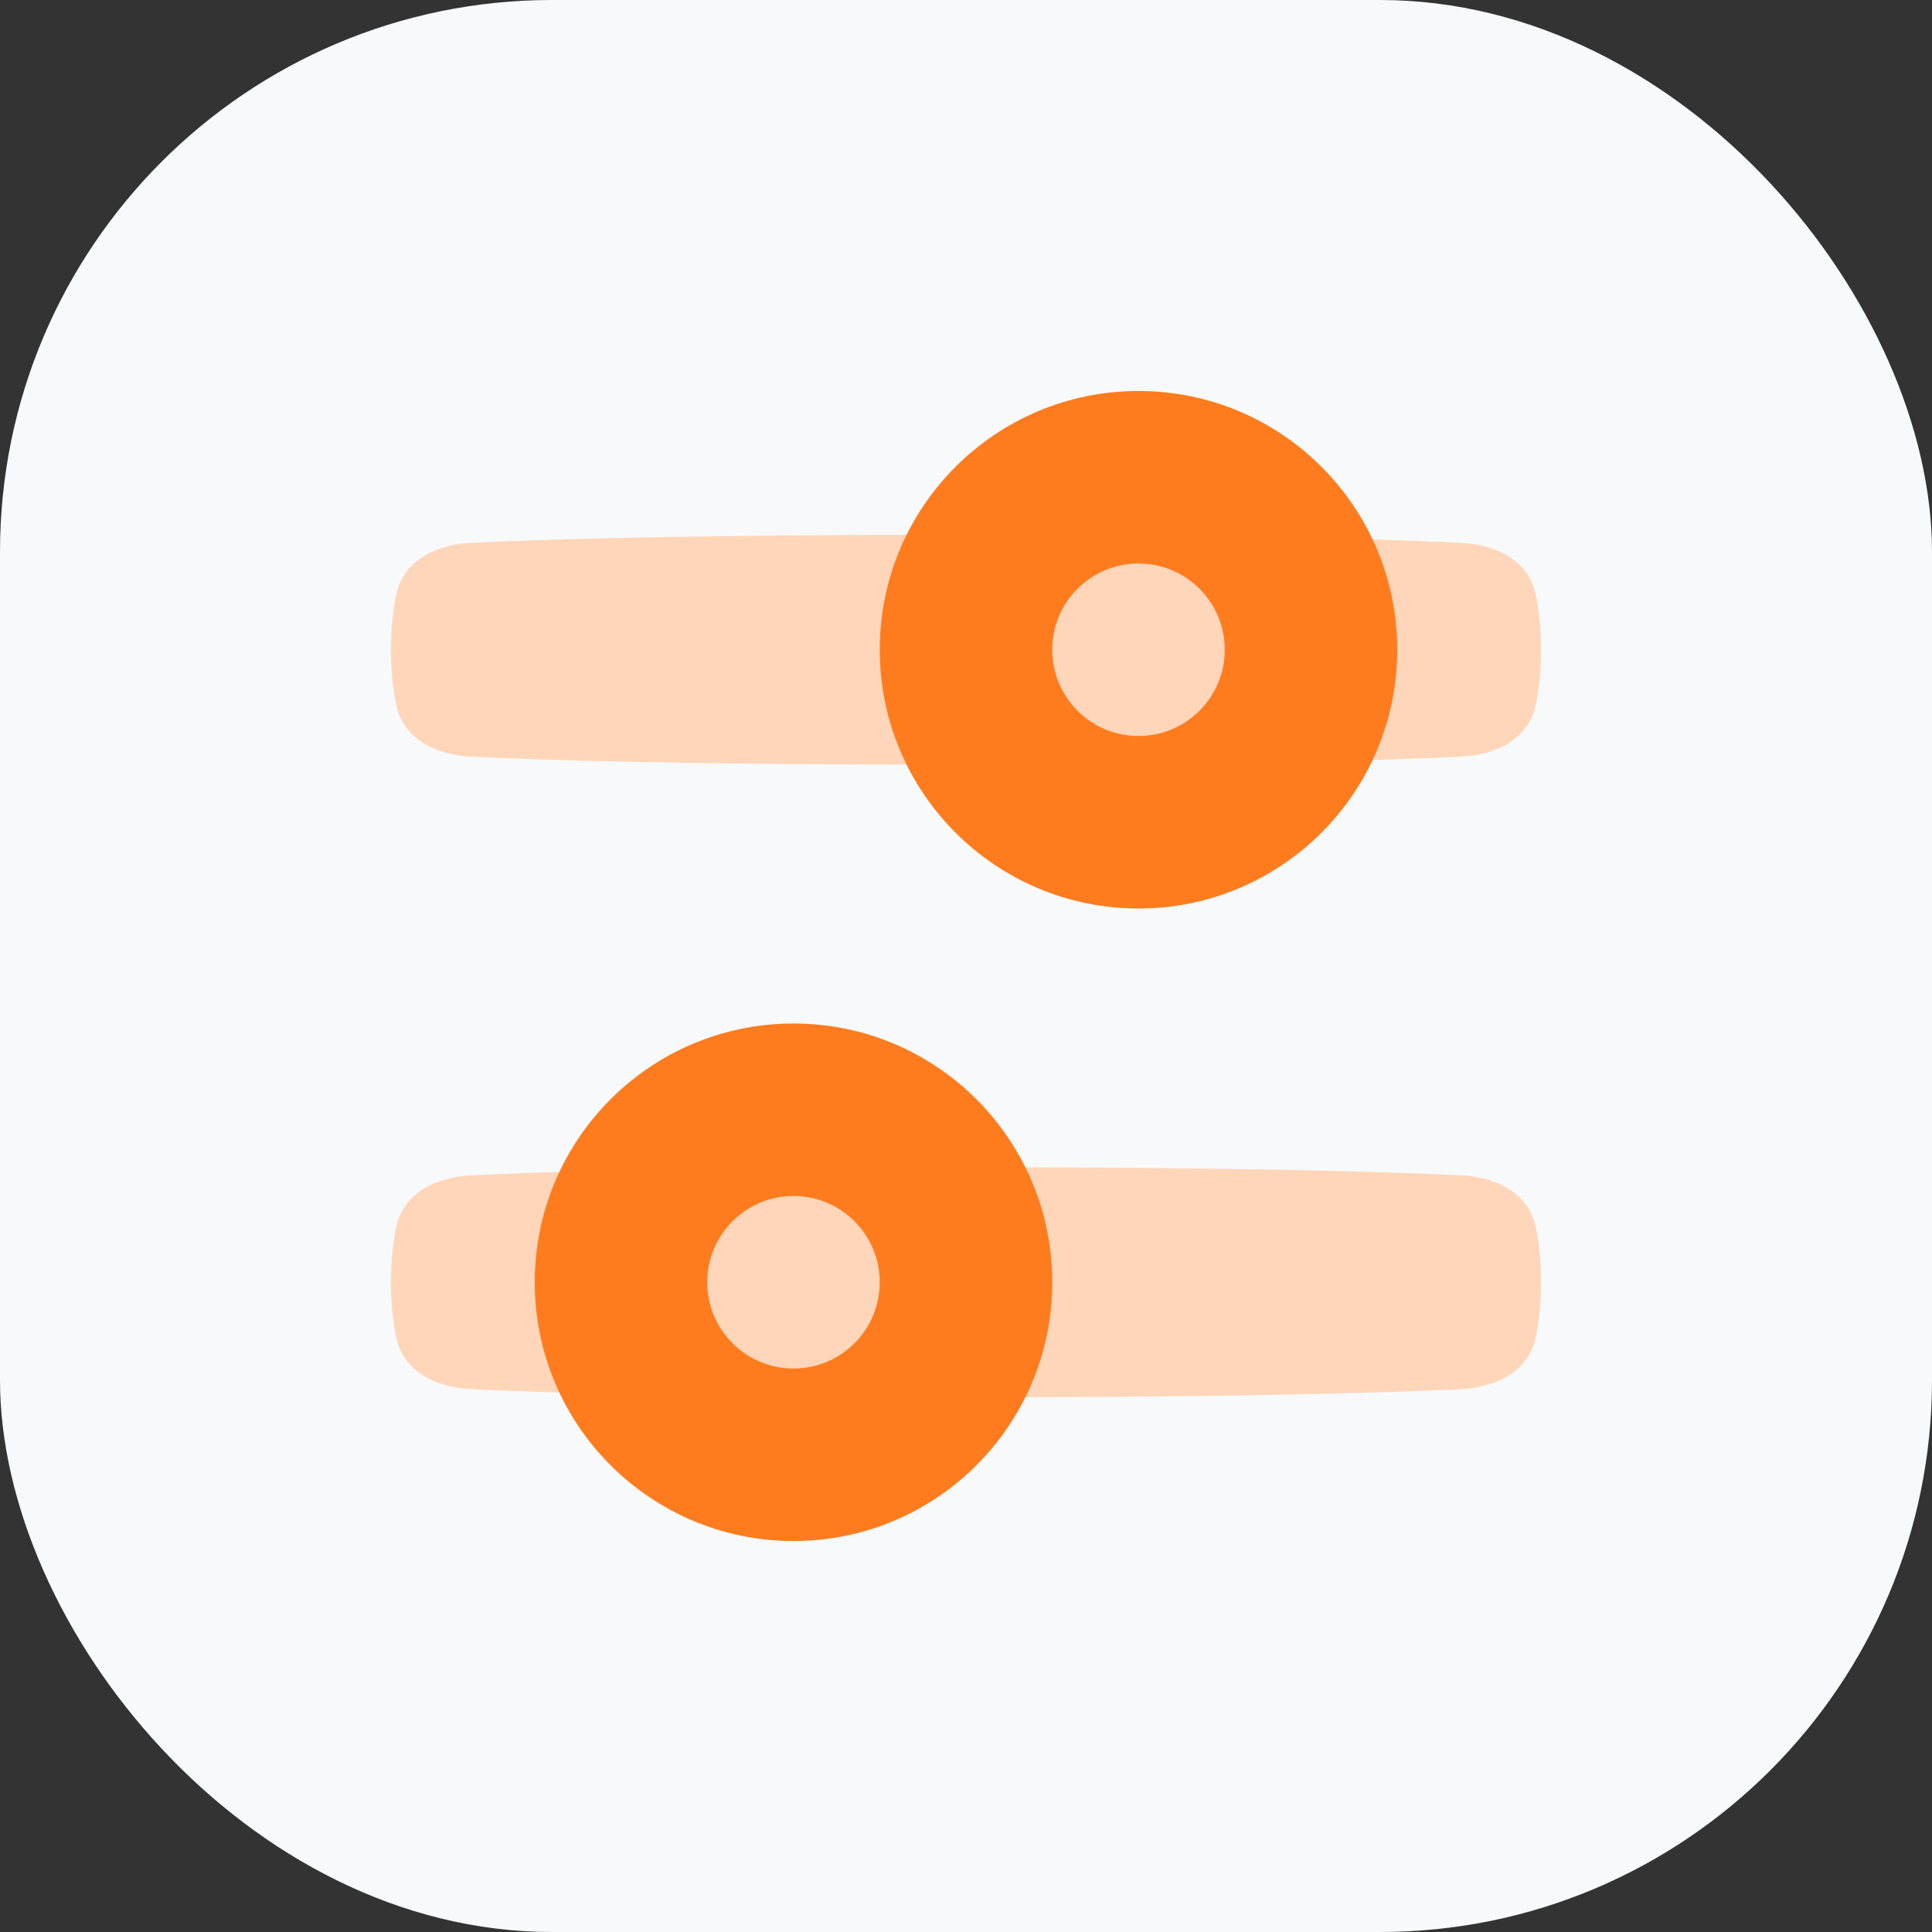
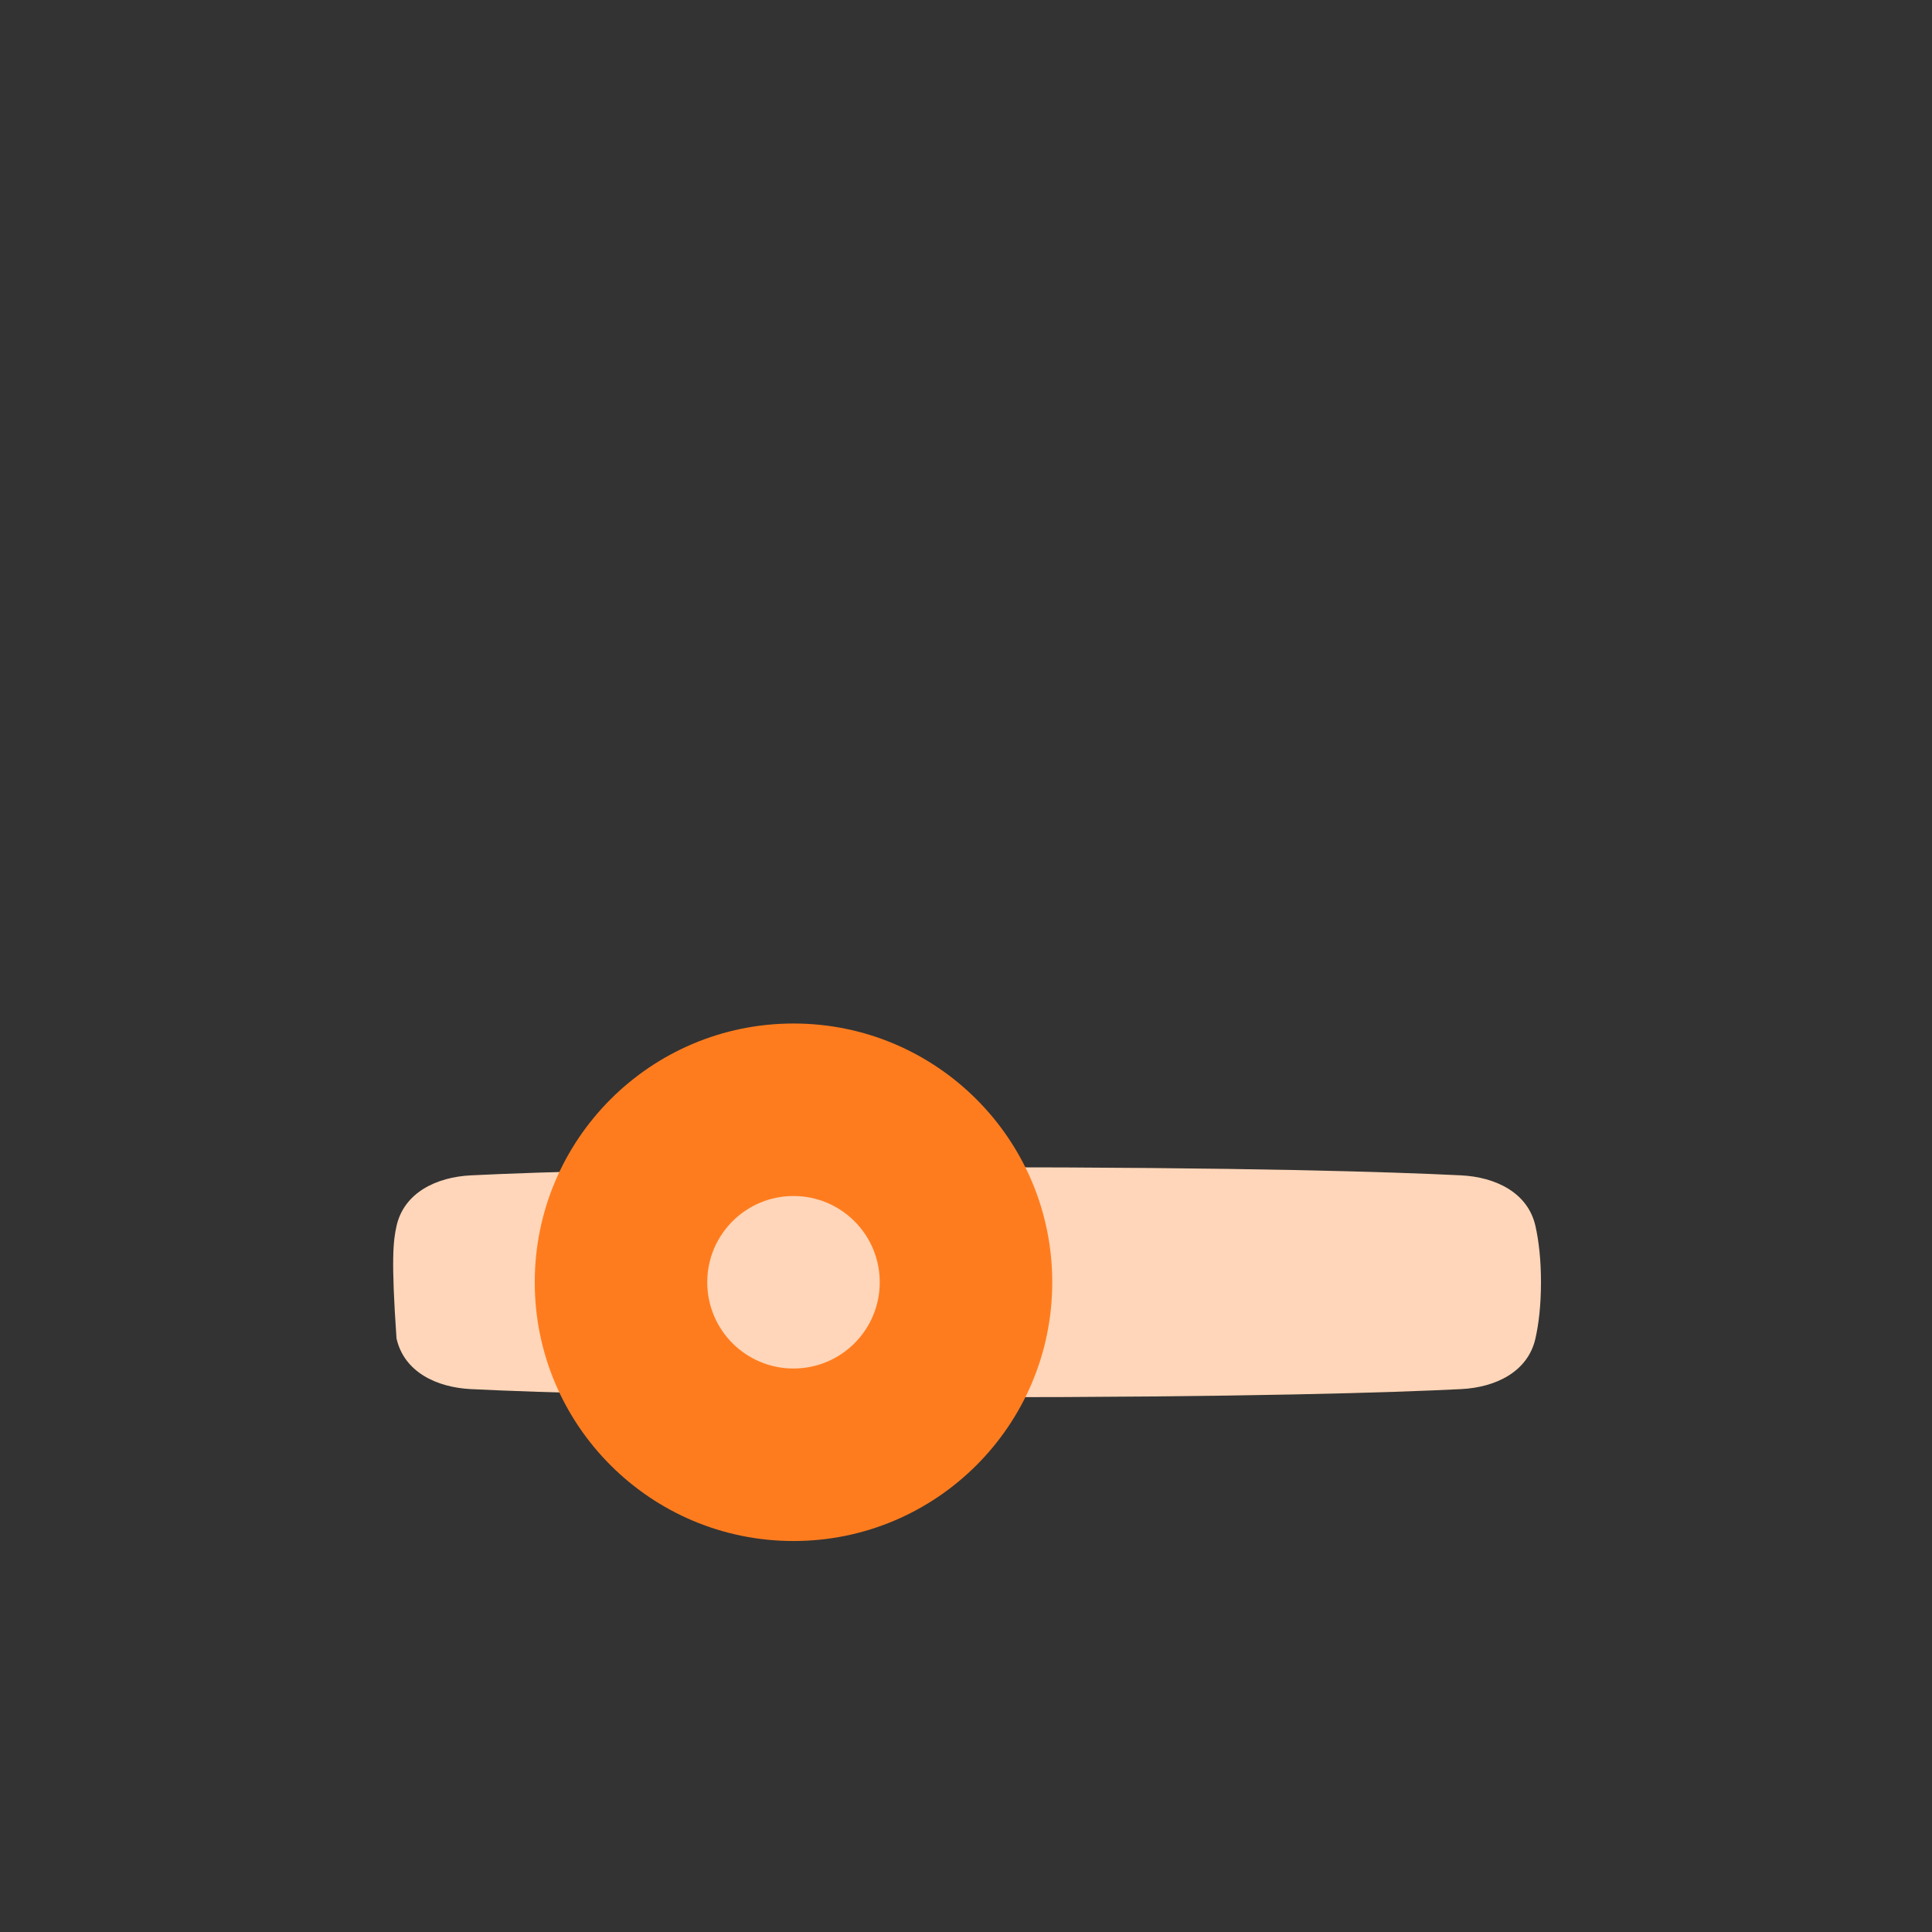
<svg xmlns="http://www.w3.org/2000/svg" width="56" height="56" viewBox="0 0 56 56" fill="none">
  <rect x="0" y="0" width="56" height="56" fill="#333333" stroke="none" />
-   <rect width="56" height="56" rx="16" fill="#F8F9FA" />
-   <path d="M11.493 35.538C11.711 34.565 12.654 34.117 13.65 34.068C15.636 33.97 19.863 33.833 28 33.833C36.137 33.833 40.363 33.97 42.35 34.068C43.346 34.117 44.288 34.565 44.506 35.538C44.6 35.958 44.666 36.493 44.666 37.166C44.666 37.84 44.6 38.374 44.506 38.794C44.288 39.767 43.346 40.215 42.35 40.264C40.363 40.363 36.137 40.5 28 40.5C19.863 40.5 15.636 40.363 13.65 40.264C12.654 40.215 11.711 39.767 11.493 38.794C11.399 38.374 11.333 37.84 11.333 37.166C11.333 36.493 11.399 35.958 11.493 35.538Z" fill="#FFD6B9" />
+   <path d="M11.493 35.538C11.711 34.565 12.654 34.117 13.65 34.068C15.636 33.97 19.863 33.833 28 33.833C36.137 33.833 40.363 33.97 42.35 34.068C43.346 34.117 44.288 34.565 44.506 35.538C44.6 35.958 44.666 36.493 44.666 37.166C44.666 37.84 44.6 38.374 44.506 38.794C44.288 39.767 43.346 40.215 42.35 40.264C40.363 40.363 36.137 40.5 28 40.5C19.863 40.5 15.636 40.363 13.65 40.264C12.654 40.215 11.711 39.767 11.493 38.794C11.333 36.493 11.399 35.958 11.493 35.538Z" fill="#FFD6B9" />
  <path d="M23 44.667C27.142 44.667 30.5 41.309 30.5 37.167C30.5 33.025 27.142 29.667 23 29.667C18.858 29.667 15.5 33.025 15.5 37.167C15.5 41.309 18.858 44.667 23 44.667Z" fill="#FF7C1E" />
  <path d="M23 39.667C24.381 39.667 25.5 38.548 25.5 37.167C25.5 35.786 24.381 34.667 23 34.667C21.619 34.667 20.5 35.786 20.5 37.167C20.5 38.548 21.619 39.667 23 39.667Z" fill="#FFD6B9" />
-   <path d="M44.506 17.205C44.288 16.232 43.346 15.784 42.35 15.735C40.363 15.637 36.137 15.5 28 15.5C19.863 15.5 15.636 15.637 13.65 15.735C12.654 15.784 11.711 16.232 11.493 17.205C11.399 17.625 11.333 18.16 11.333 18.833C11.333 19.507 11.399 20.041 11.493 20.461C11.711 21.434 12.654 21.882 13.65 21.931C15.636 22.03 19.863 22.167 28 22.167C36.137 22.167 40.363 22.03 42.35 21.931C43.346 21.882 44.288 21.434 44.506 20.461C44.6 20.041 44.666 19.507 44.666 18.833C44.666 18.16 44.6 17.625 44.506 17.205Z" fill="#FFD6B9" />
-   <path d="M33 26.333C28.858 26.333 25.5 22.975 25.5 18.833C25.5 14.691 28.858 11.333 33 11.333C37.142 11.333 40.5 14.691 40.5 18.833C40.5 22.975 37.142 26.333 33 26.333Z" fill="#FF7C1E" />
-   <path d="M33 21.333C31.619 21.333 30.5 20.214 30.5 18.833C30.5 17.452 31.619 16.333 33 16.333C34.381 16.333 35.5 17.452 35.5 18.833C35.5 20.214 34.381 21.333 33 21.333Z" fill="#FFD6B9" />
</svg>